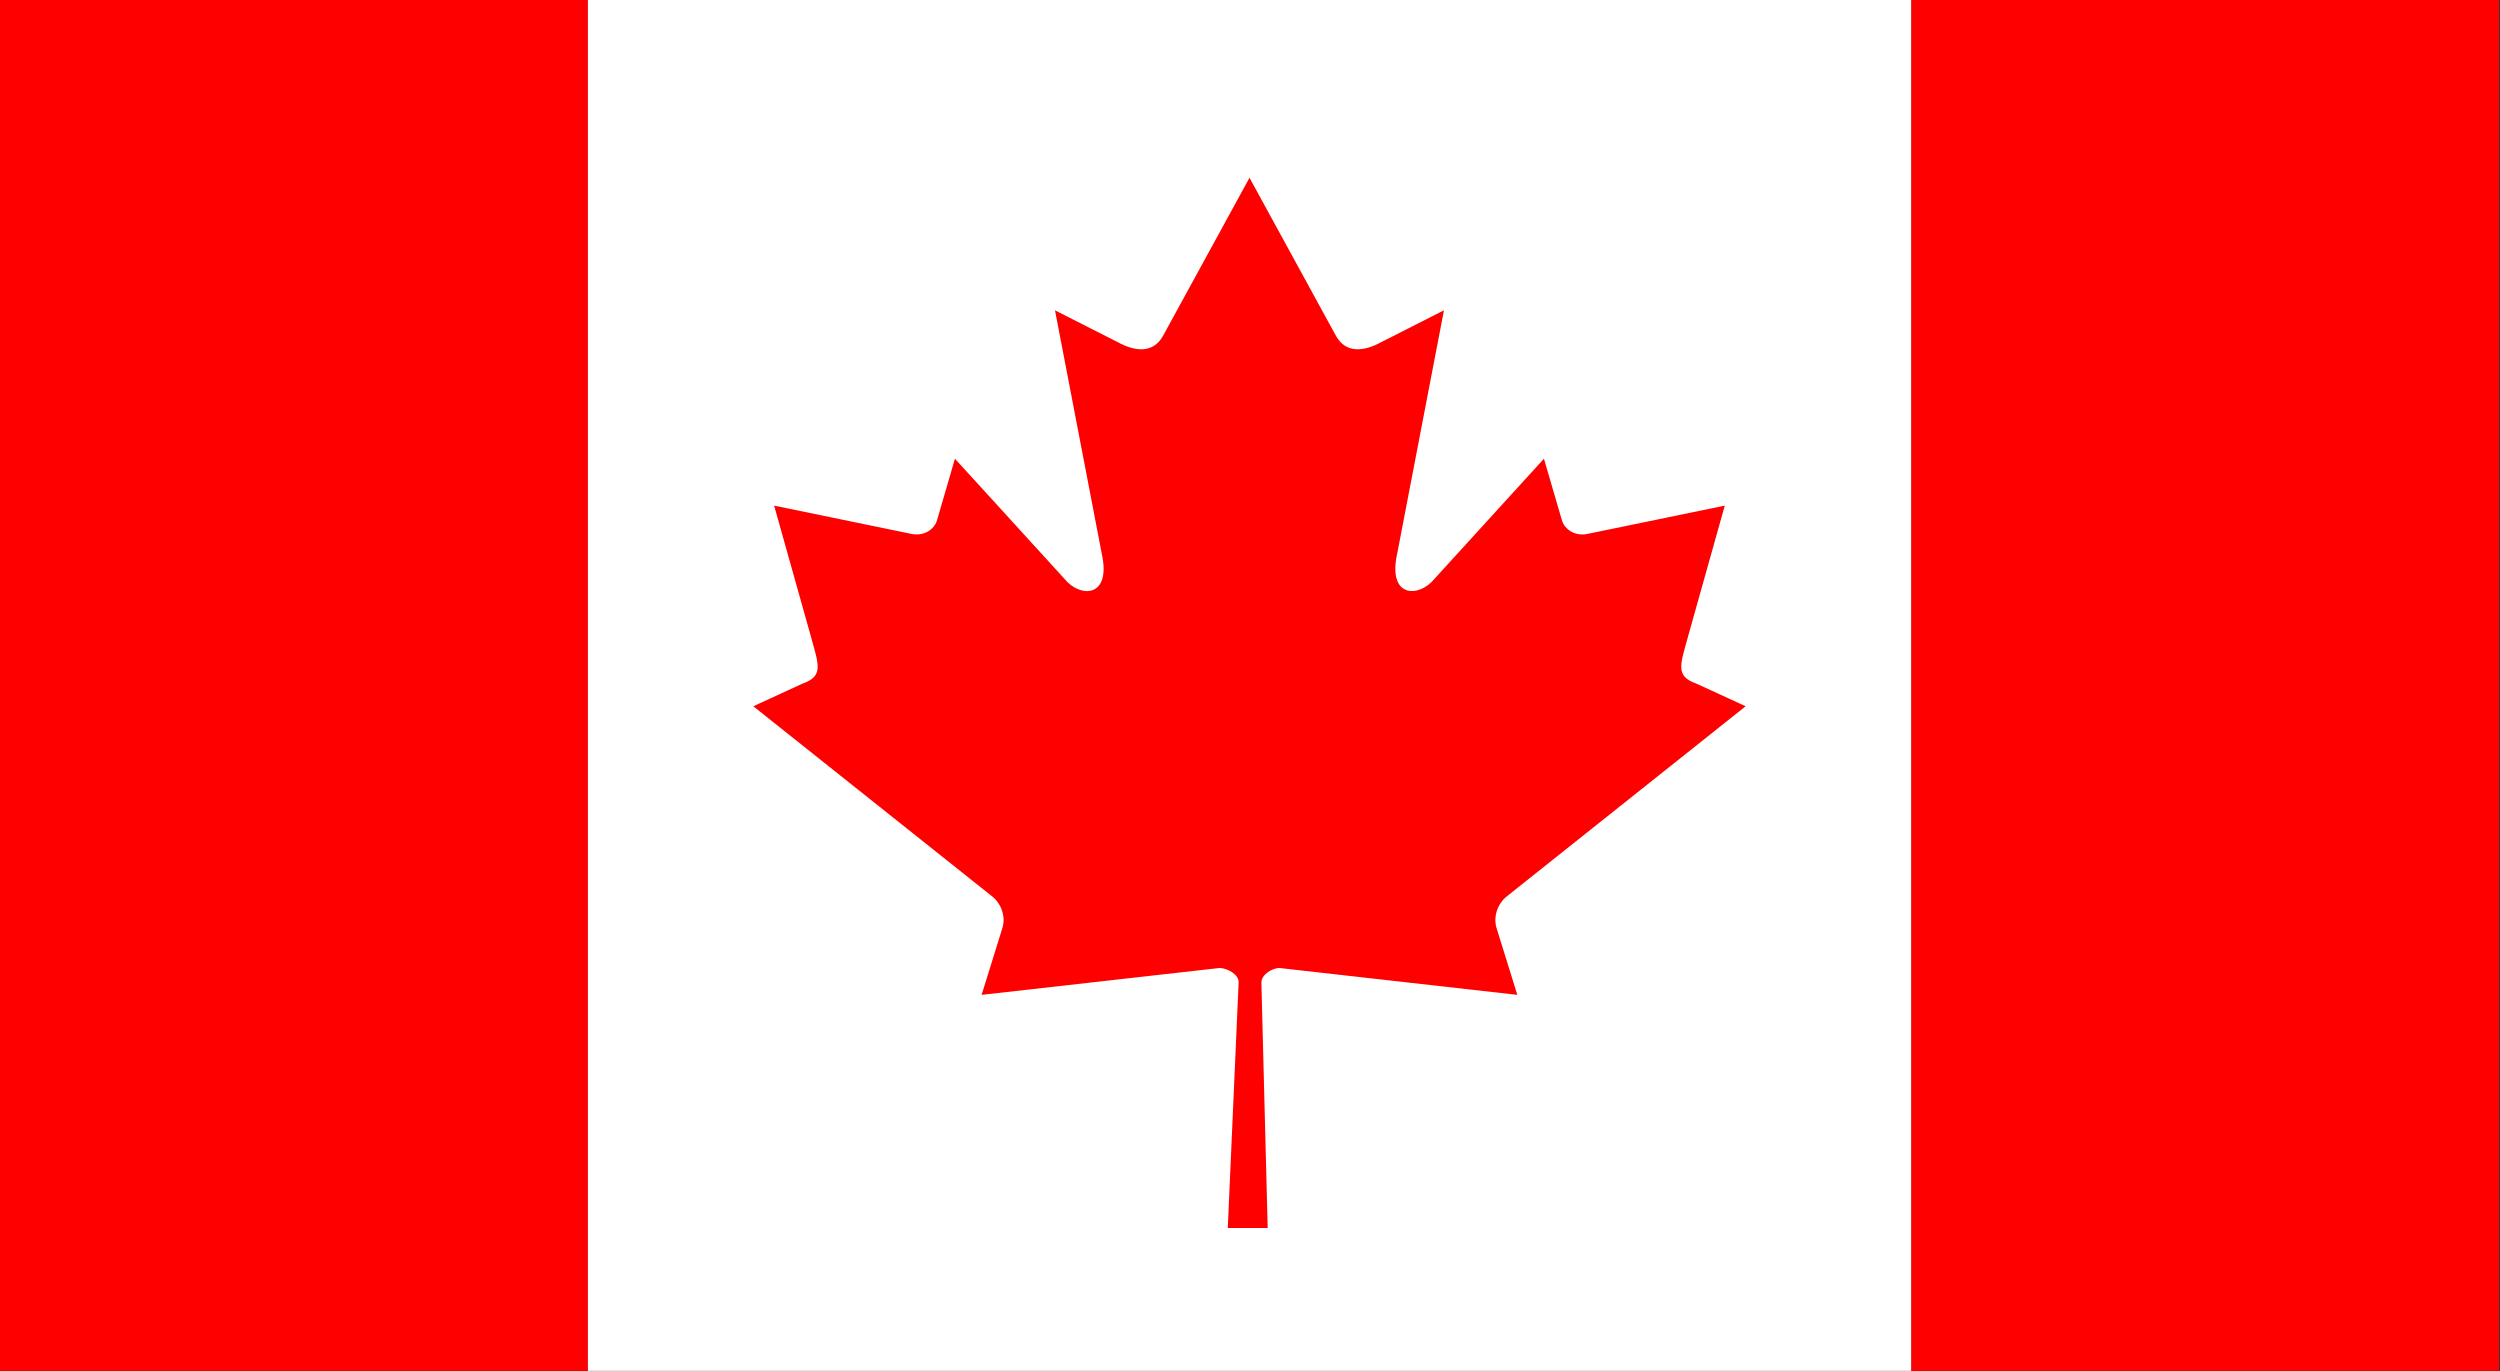
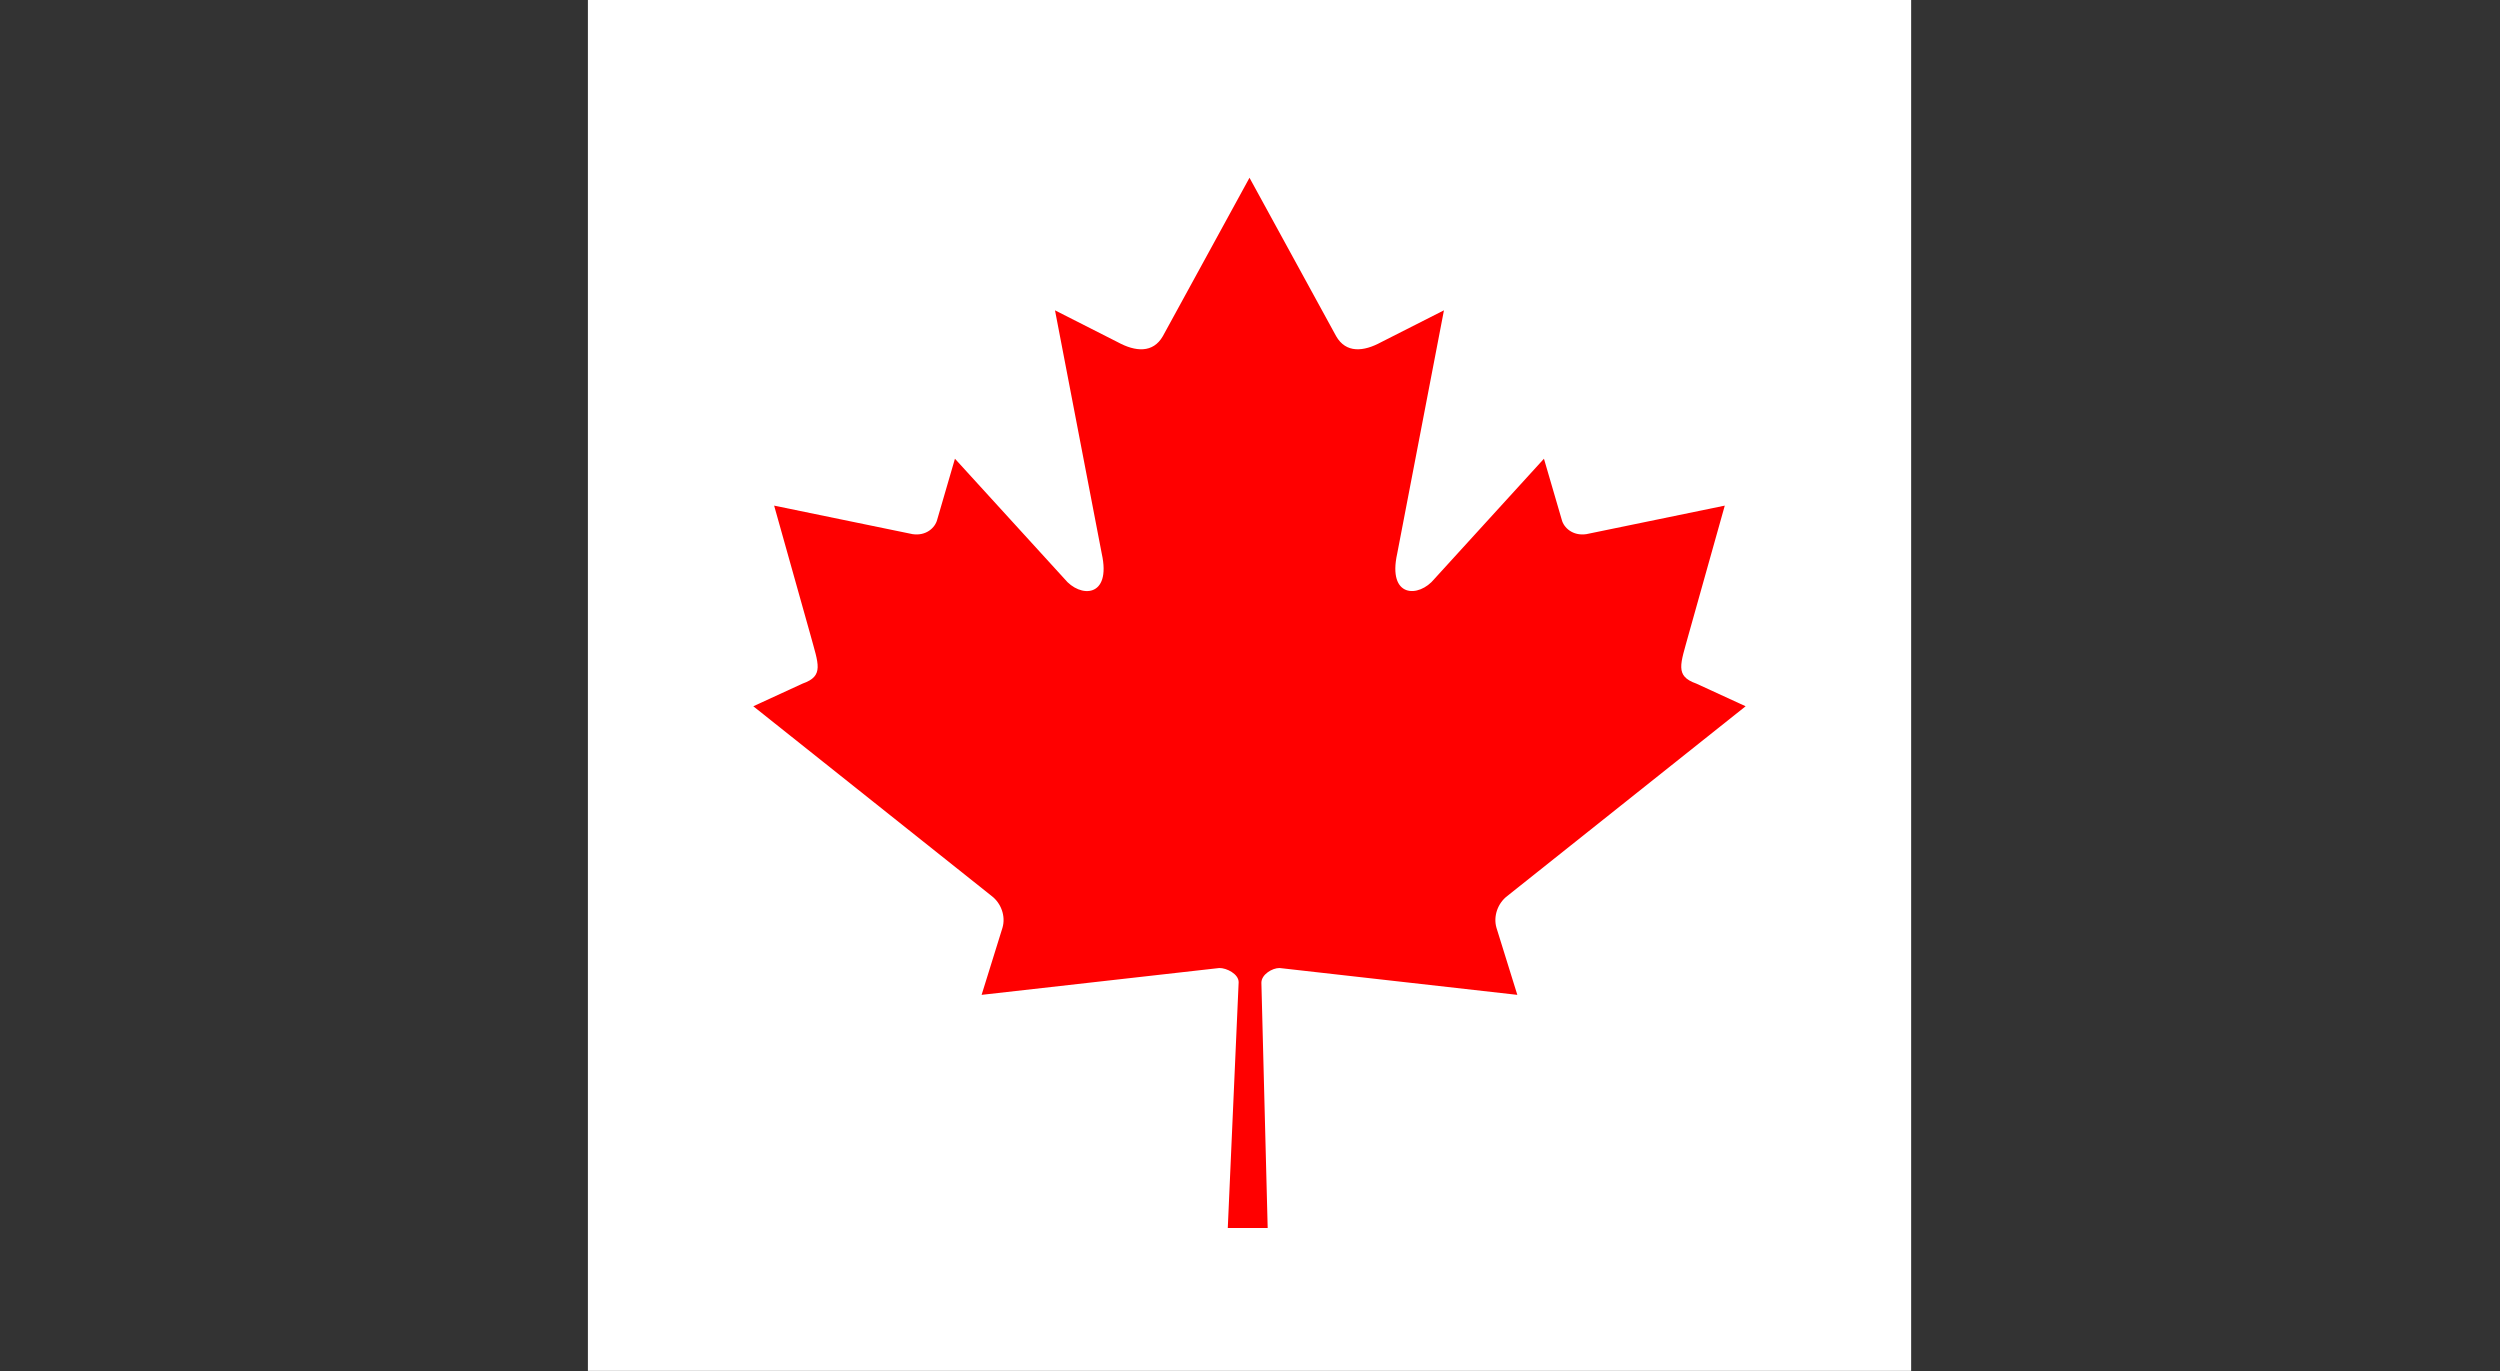
<svg xmlns="http://www.w3.org/2000/svg" width="124" height="68">
  <rect width="100%" height="100%" fill="#333333" stroke="none" />
-   <path fill="red" d="M0 0h29.16v67.995H0zM94.793 0h29.159v67.995H94.793z" />
  <path fill="#FFF" d="M29.16 0h65.633v67.995H29.16z" />
  <path fill="red" d="M61.975 8.817l-4.298 7.857c-.488.853-1.363.775-2.237.298l-3.112-1.579 2.319 12.068c.488 2.204-1.079 2.204-1.849 1.25l-5.433-5.958-.881 3.025c-.102.399-.548.815-1.219.716l-6.868-1.415 1.805 6.426c.387 1.431.687 2.022-.39 2.4l-2.448 1.126 11.823 9.411c.467.356.705.997.536 1.575l-1.035 3.328 11.791-1.331c.361-.006.962.298.958.705l-.539 12.19h1.979l-.312-12.164c-.003-.408.541-.736.903-.731 4.071.459 7.72.87 11.791 1.331l-1.035-3.328c-.166-.579.07-1.219.536-1.575l11.823-9.411-2.449-1.126c-1.077-.378-.776-.971-.389-2.4l1.804-6.426-6.867 1.415c-.671.099-1.12-.318-1.219-.716l-.883-3.025-5.43 5.957c-.773.953-2.337.953-1.849-1.25l2.319-12.068-3.113 1.579c-.873.477-1.748.557-2.235-.298l-4.297-7.856z" />
</svg>